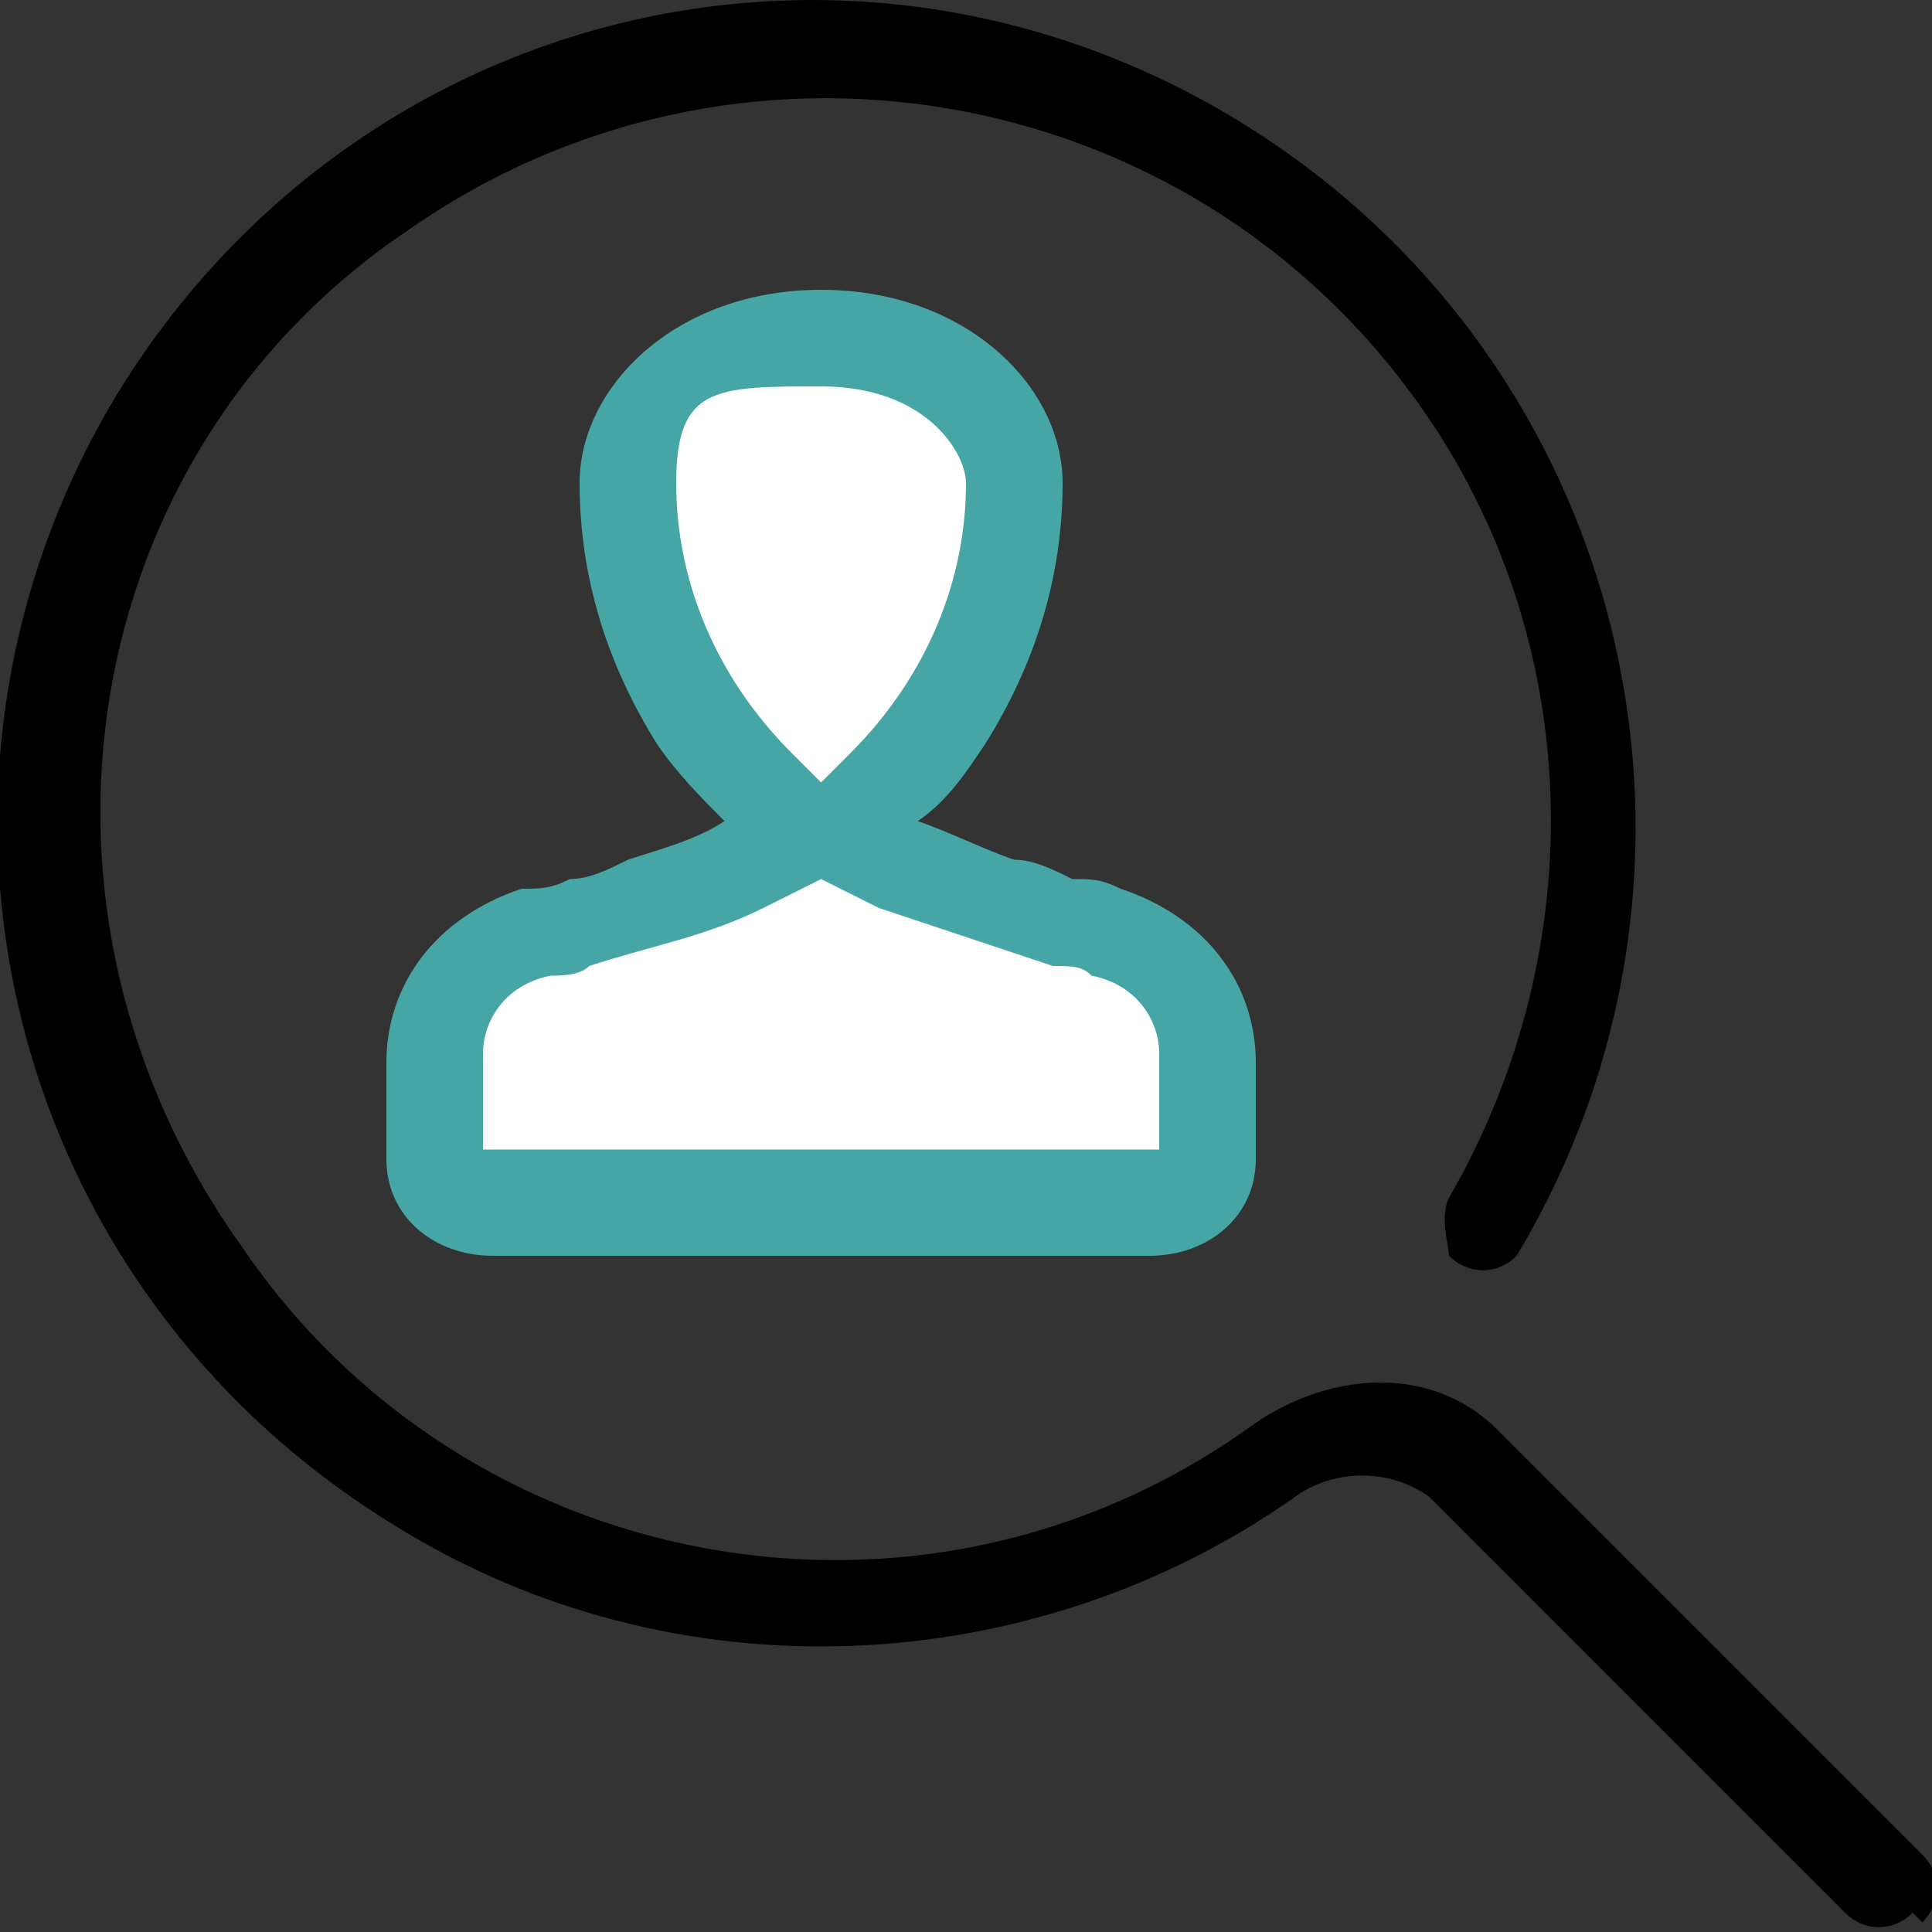
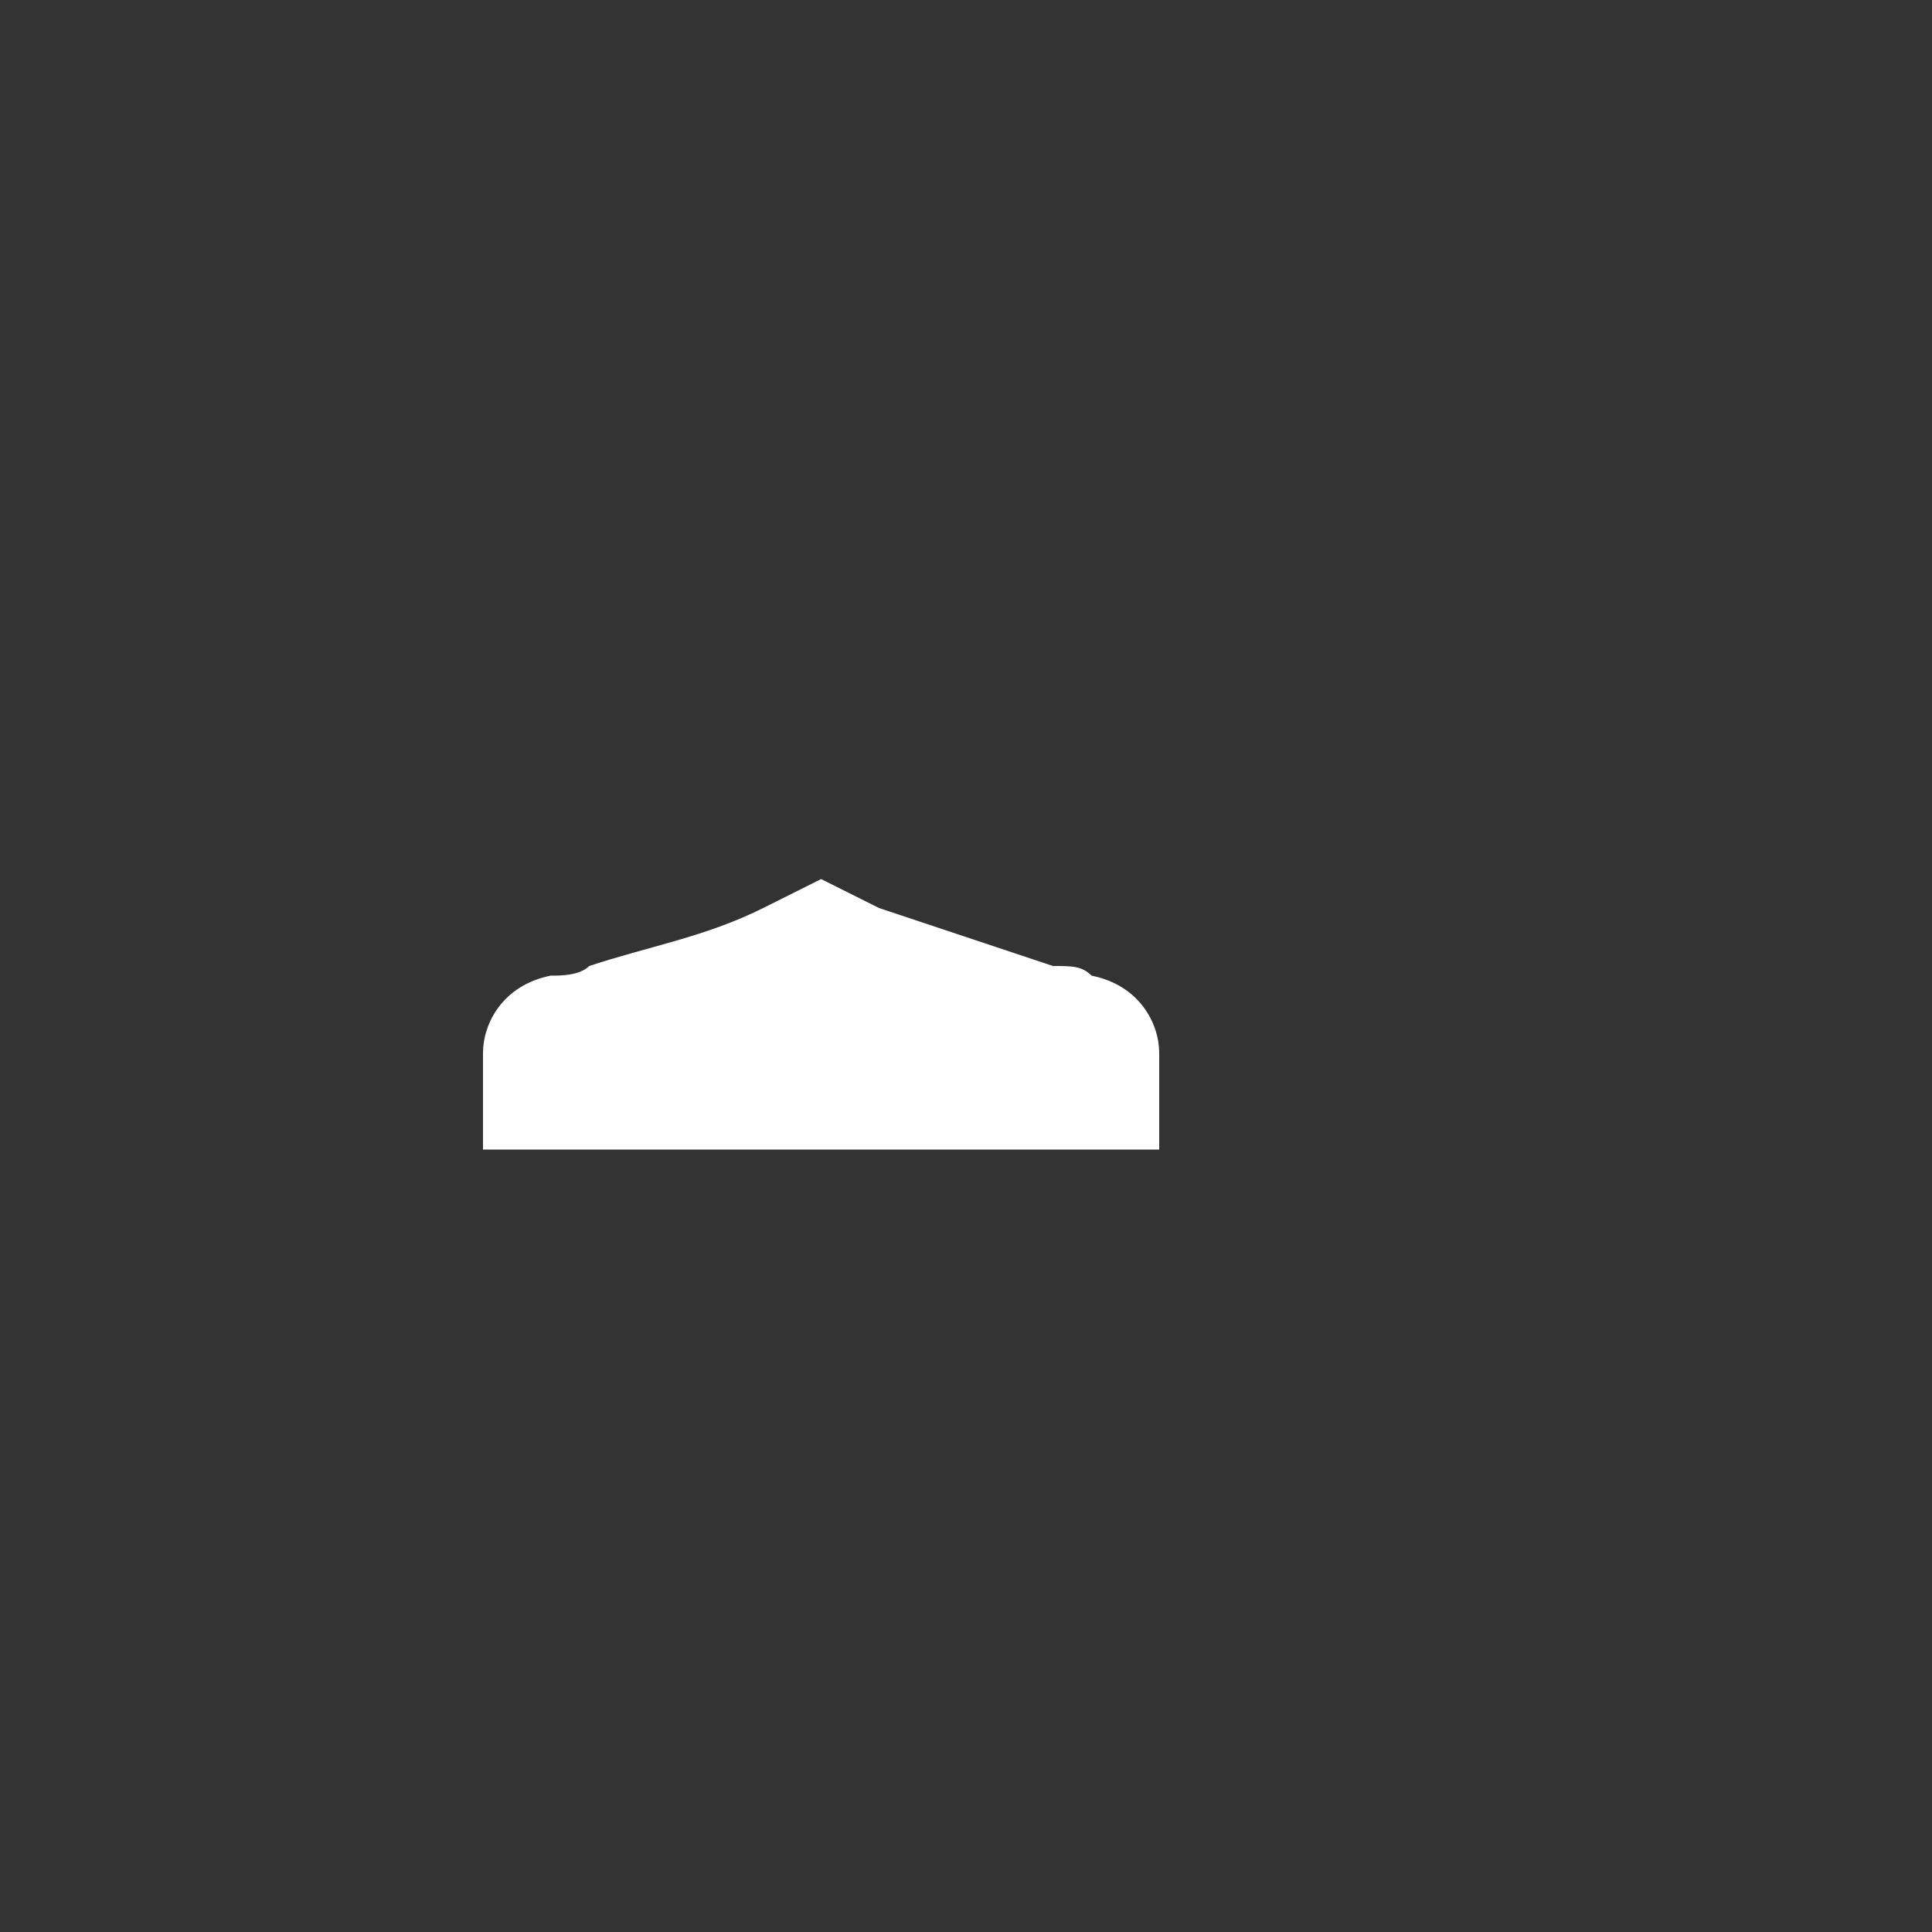
<svg xmlns="http://www.w3.org/2000/svg" id="Calque_1" data-name="Calque 1" viewBox="0 0 20 20">
  <rect x="0" y="0" width="20" height="20" fill="#333333" stroke="none" />
  <defs>
    <style>      .cls-1 {        fill: #46a5a5;      }      .cls-1, .cls-2, .cls-3 {        fill-rule: evenodd;        stroke-width: 0px;      }      .cls-2 {        fill: #fff;      }      .cls-3 {        fill: #000;      }    </style>
  </defs>
-   <path class="cls-3" d="M19.9,19.9c.2-.2.2-.5,0-.7l-4.4-4.4c-.7-.7-1.8-.6-2.6,0-3.4,2.4-8.1,1.5-10.4-1.9C0,9.4.8,4.7,4.2,2.4,7.6,0,12.3.8,14.7,4.2c1.7,2.4,1.8,5.6.3,8.2-.1.2,0,.5,0,.6.2.2.5.2.7,0,0,0,0,0,0,0,2.4-4,1.2-9.2-2.8-11.7C8.9-1.2,3.7,0,1.2,4.1-1.2,8.1,0,13.3,4.1,15.8c2.9,1.8,6.6,1.6,9.3-.3.4-.3,1-.3,1.4,0l4.3,4.3c.2.2.5.2.7,0,0,0,0,0,0,0Z" />
-   <path class="cls-1" d="M11,5c0,1-.3,1.9-.8,2.7-.2.3-.4.6-.7.8.3.1.7.3,1,.4.2,0,.4.1.6.2.2,0,.3,0,.5.1.9.3,1.4,1,1.4,1.8v1c0,.6-.5,1-1.1,1h-6.8c-.6,0-1.1-.4-1.1-1v-1c0-.8.5-1.5,1.4-1.8.2,0,.3,0,.5-.1.2,0,.4-.1.6-.2.3-.1.7-.2,1-.4-.2-.2-.5-.5-.7-.8-.5-.8-.8-1.7-.8-2.7,0-1,1-2,2.5-2s2.5,1,2.5,2Z" />
  <path class="cls-2" d="M7.9,9.4l.6-.3.6.3c.6.2,1.2.4,1.8.6.2,0,.3,0,.4.1.5.1.7.5.7.8v1s0,0-.1,0h-6.8s0,0-.1,0v-1c0-.3.2-.7.7-.8.1,0,.3,0,.4-.1h0c.6-.2,1.2-.3,1.8-.6h0Z" />
-   <path class="cls-2" d="M8.8,7.8l-.3.3-.3-.3c-.8-.8-1.2-1.8-1.2-2.8s.4-1,1.5-1,1.5.7,1.5,1c0,1-.4,2-1.2,2.8Z" />
</svg>